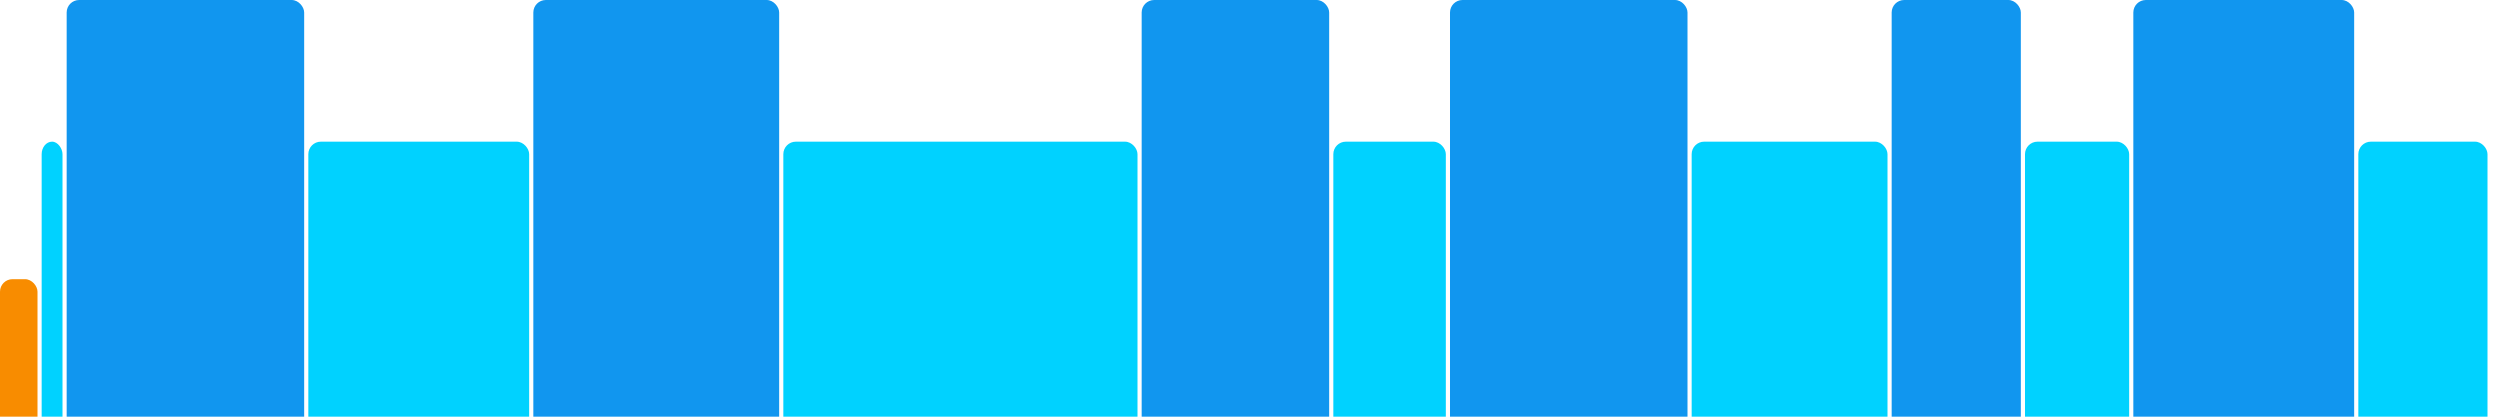
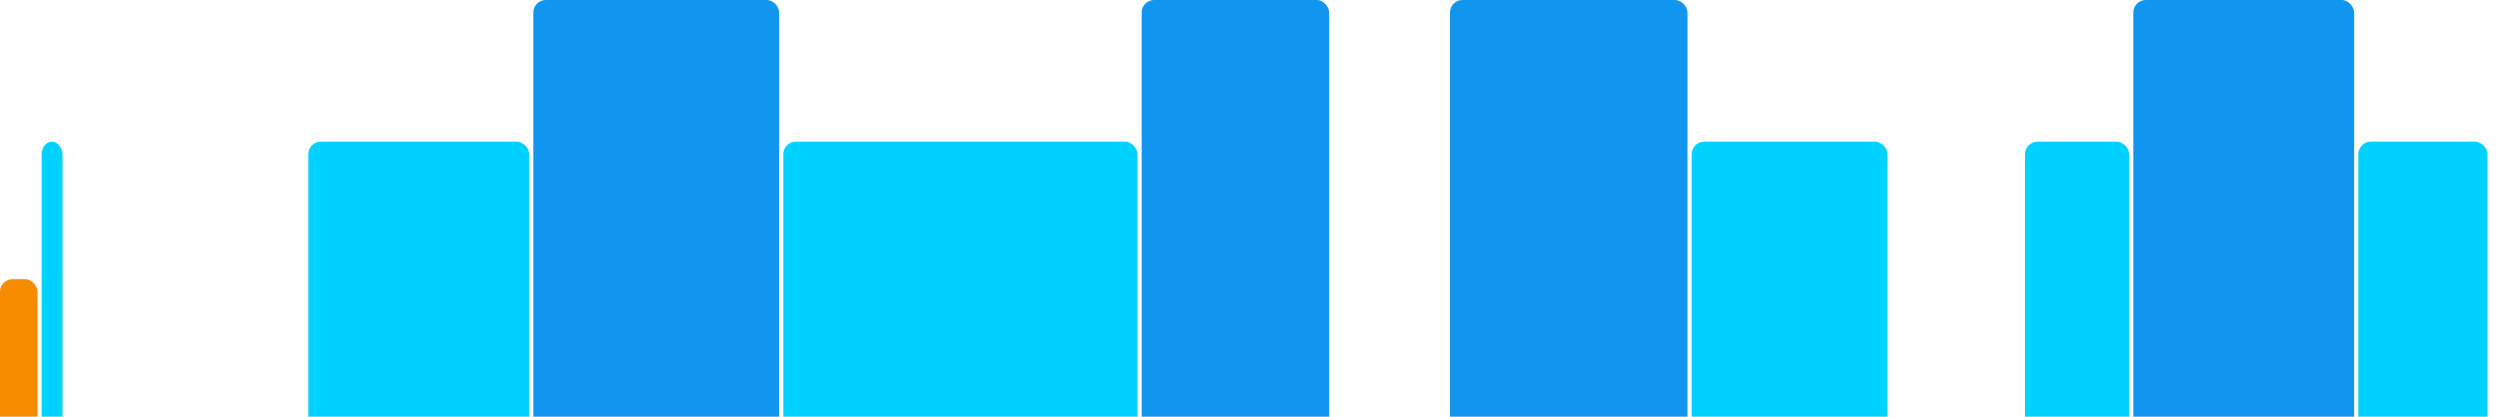
<svg xmlns="http://www.w3.org/2000/svg" version="1.1" baseProfile="full" width="600" height="100">
  <rect x="0" y="67" rx="3" ry="3" width="9" height="43" fill="rgb(248,140,0)" />
  <rect x="10" y="34" rx="3" ry="3" width="5" height="76" fill="rgb(0,210,255)" />
-   <rect x="16" y="0" rx="3" ry="3" width="57" height="110" fill="rgb(17,150,239)" />
  <rect x="74" y="34" rx="3" ry="3" width="53" height="76" fill="rgb(0,210,255)" />
  <rect x="128" y="0" rx="3" ry="3" width="59" height="110" fill="rgb(17,150,239)" />
  <rect x="188" y="34" rx="3" ry="3" width="85" height="76" fill="rgb(0,210,255)" />
  <rect x="274" y="0" rx="3" ry="3" width="45" height="110" fill="rgb(17,150,239)" />
-   <rect x="320" y="34" rx="3" ry="3" width="27" height="76" fill="rgb(0,210,255)" />
  <rect x="348" y="0" rx="3" ry="3" width="57" height="110" fill="rgb(17,150,239)" />
  <rect x="406" y="34" rx="3" ry="3" width="47" height="76" fill="rgb(0,210,255)" />
-   <rect x="454" y="0" rx="3" ry="3" width="31" height="110" fill="rgb(17,150,239)" />
  <rect x="486" y="34" rx="3" ry="3" width="25" height="76" fill="rgb(0,210,255)" />
  <rect x="512" y="0" rx="3" ry="3" width="53" height="110" fill="rgb(17,150,239)" />
  <rect x="566" y="34" rx="3" ry="3" width="31" height="76" fill="rgb(0,210,255)" />
</svg>